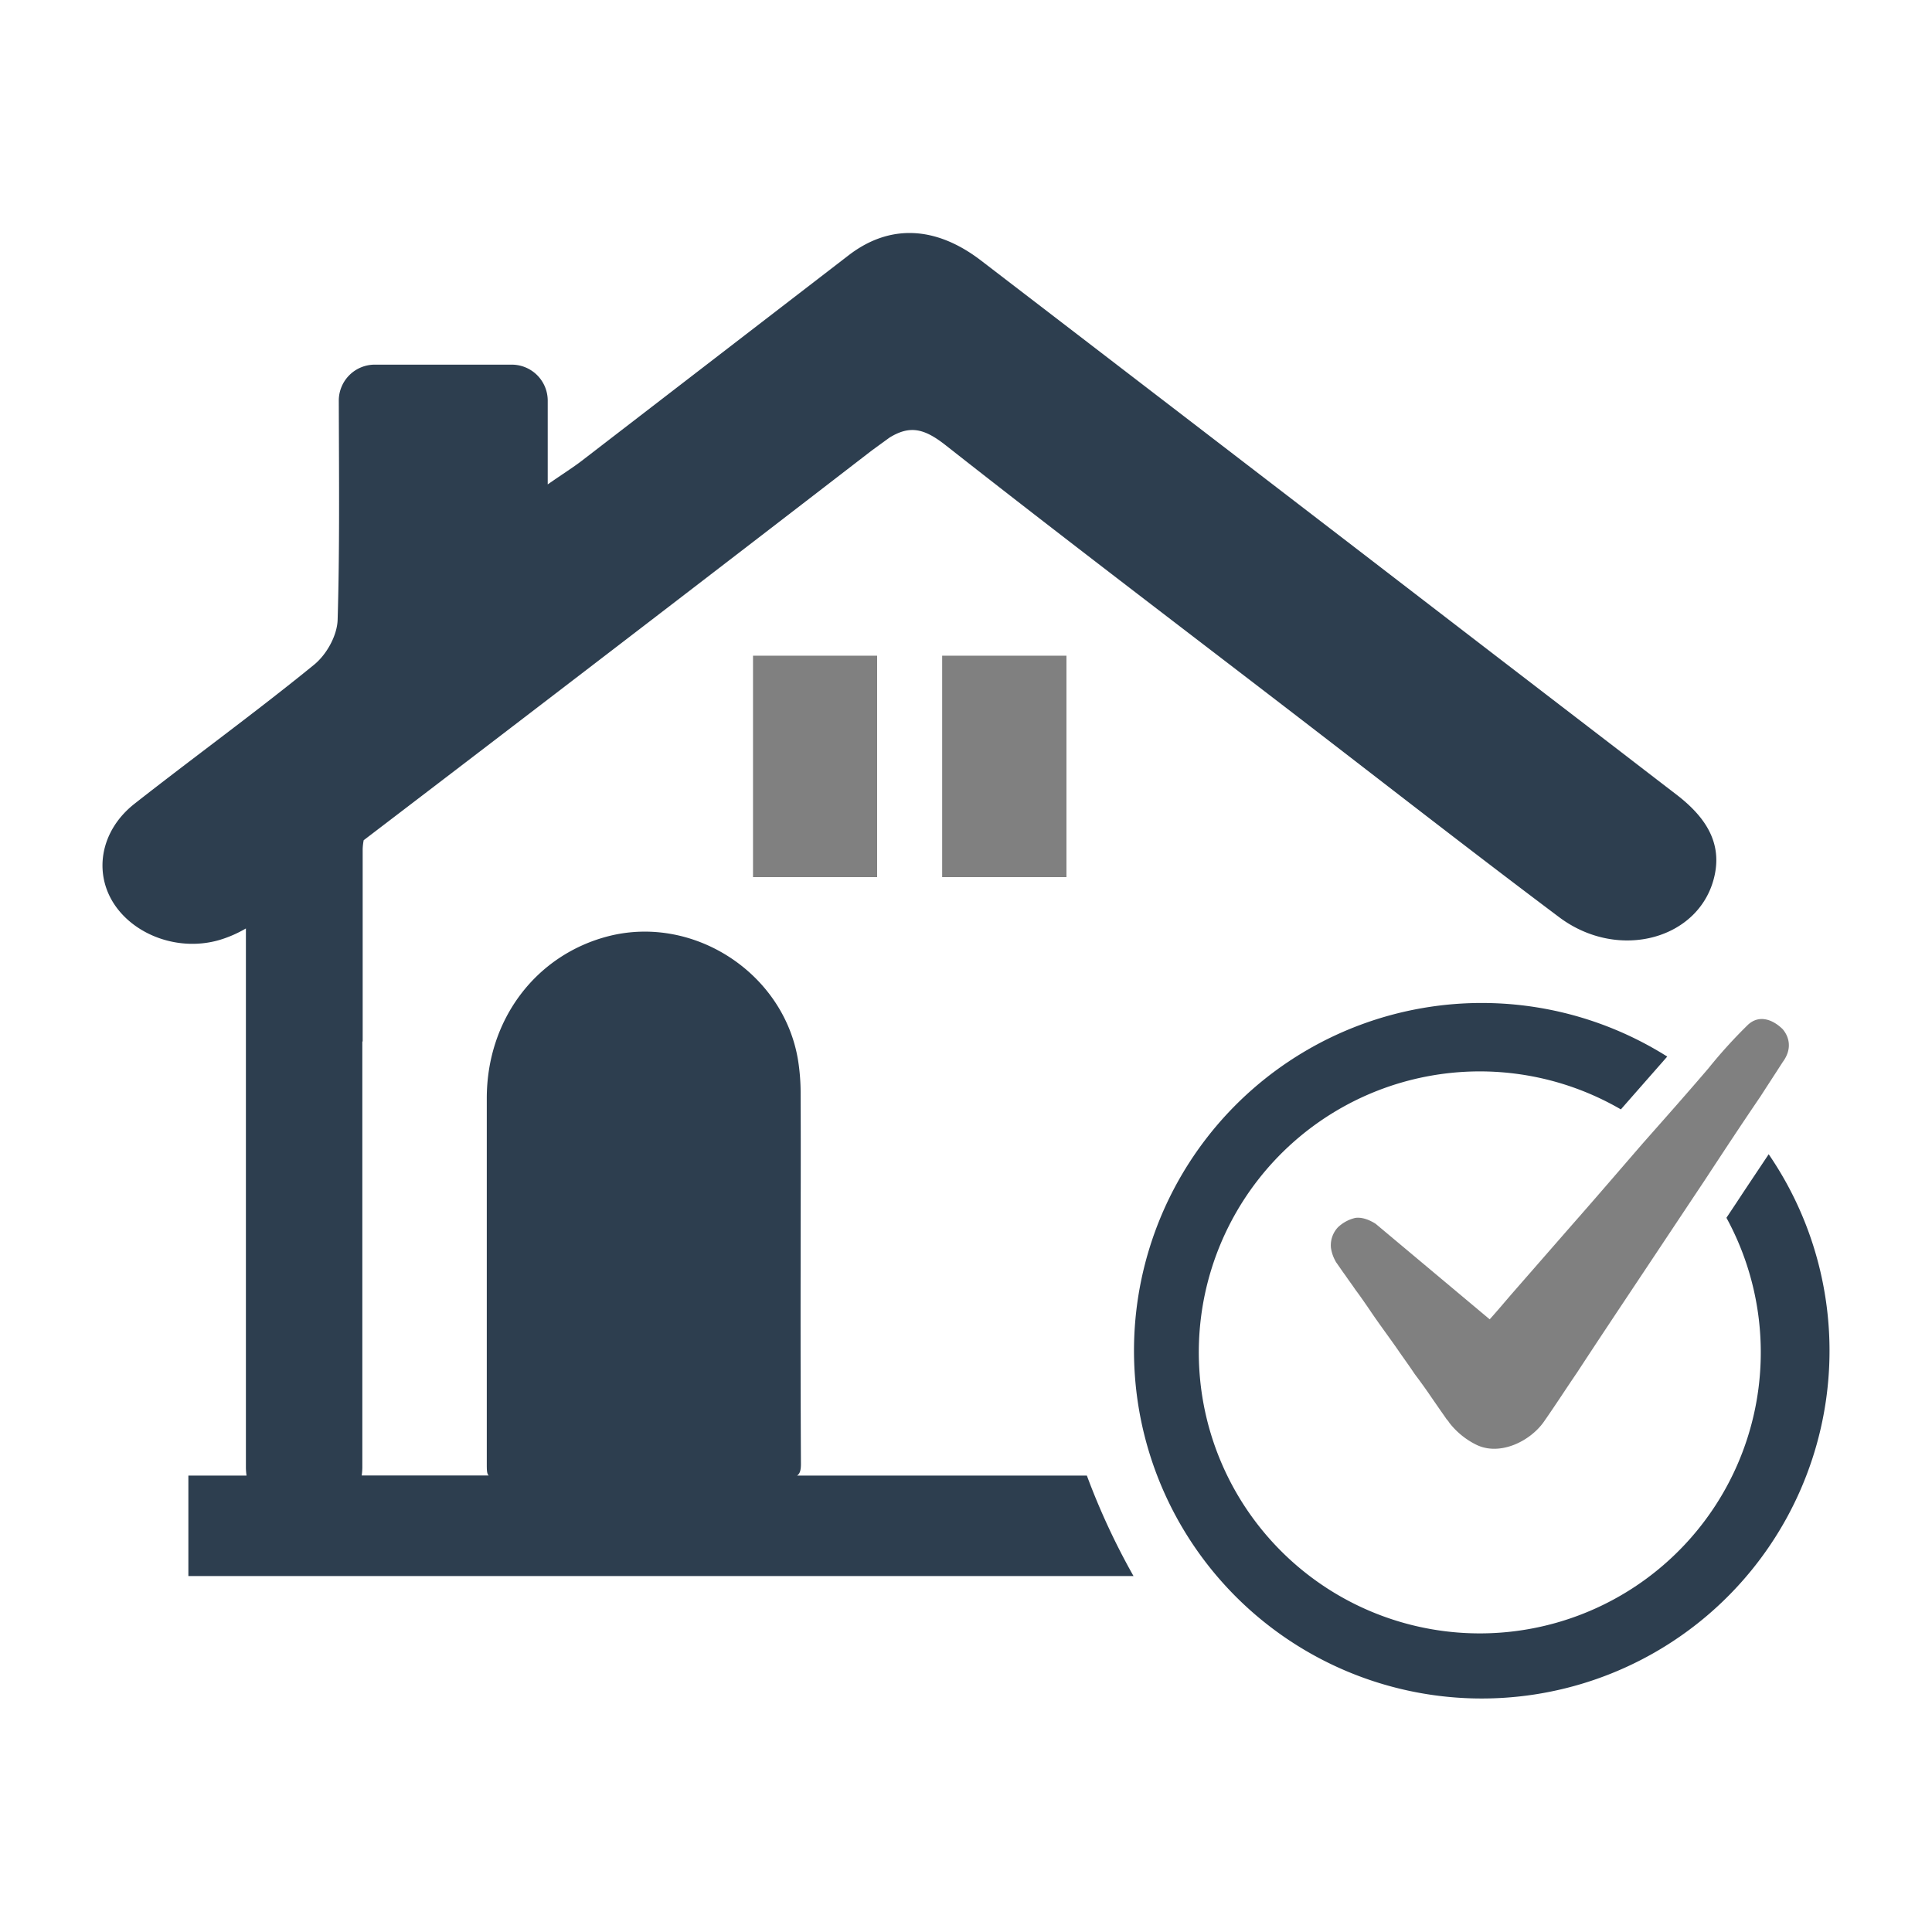
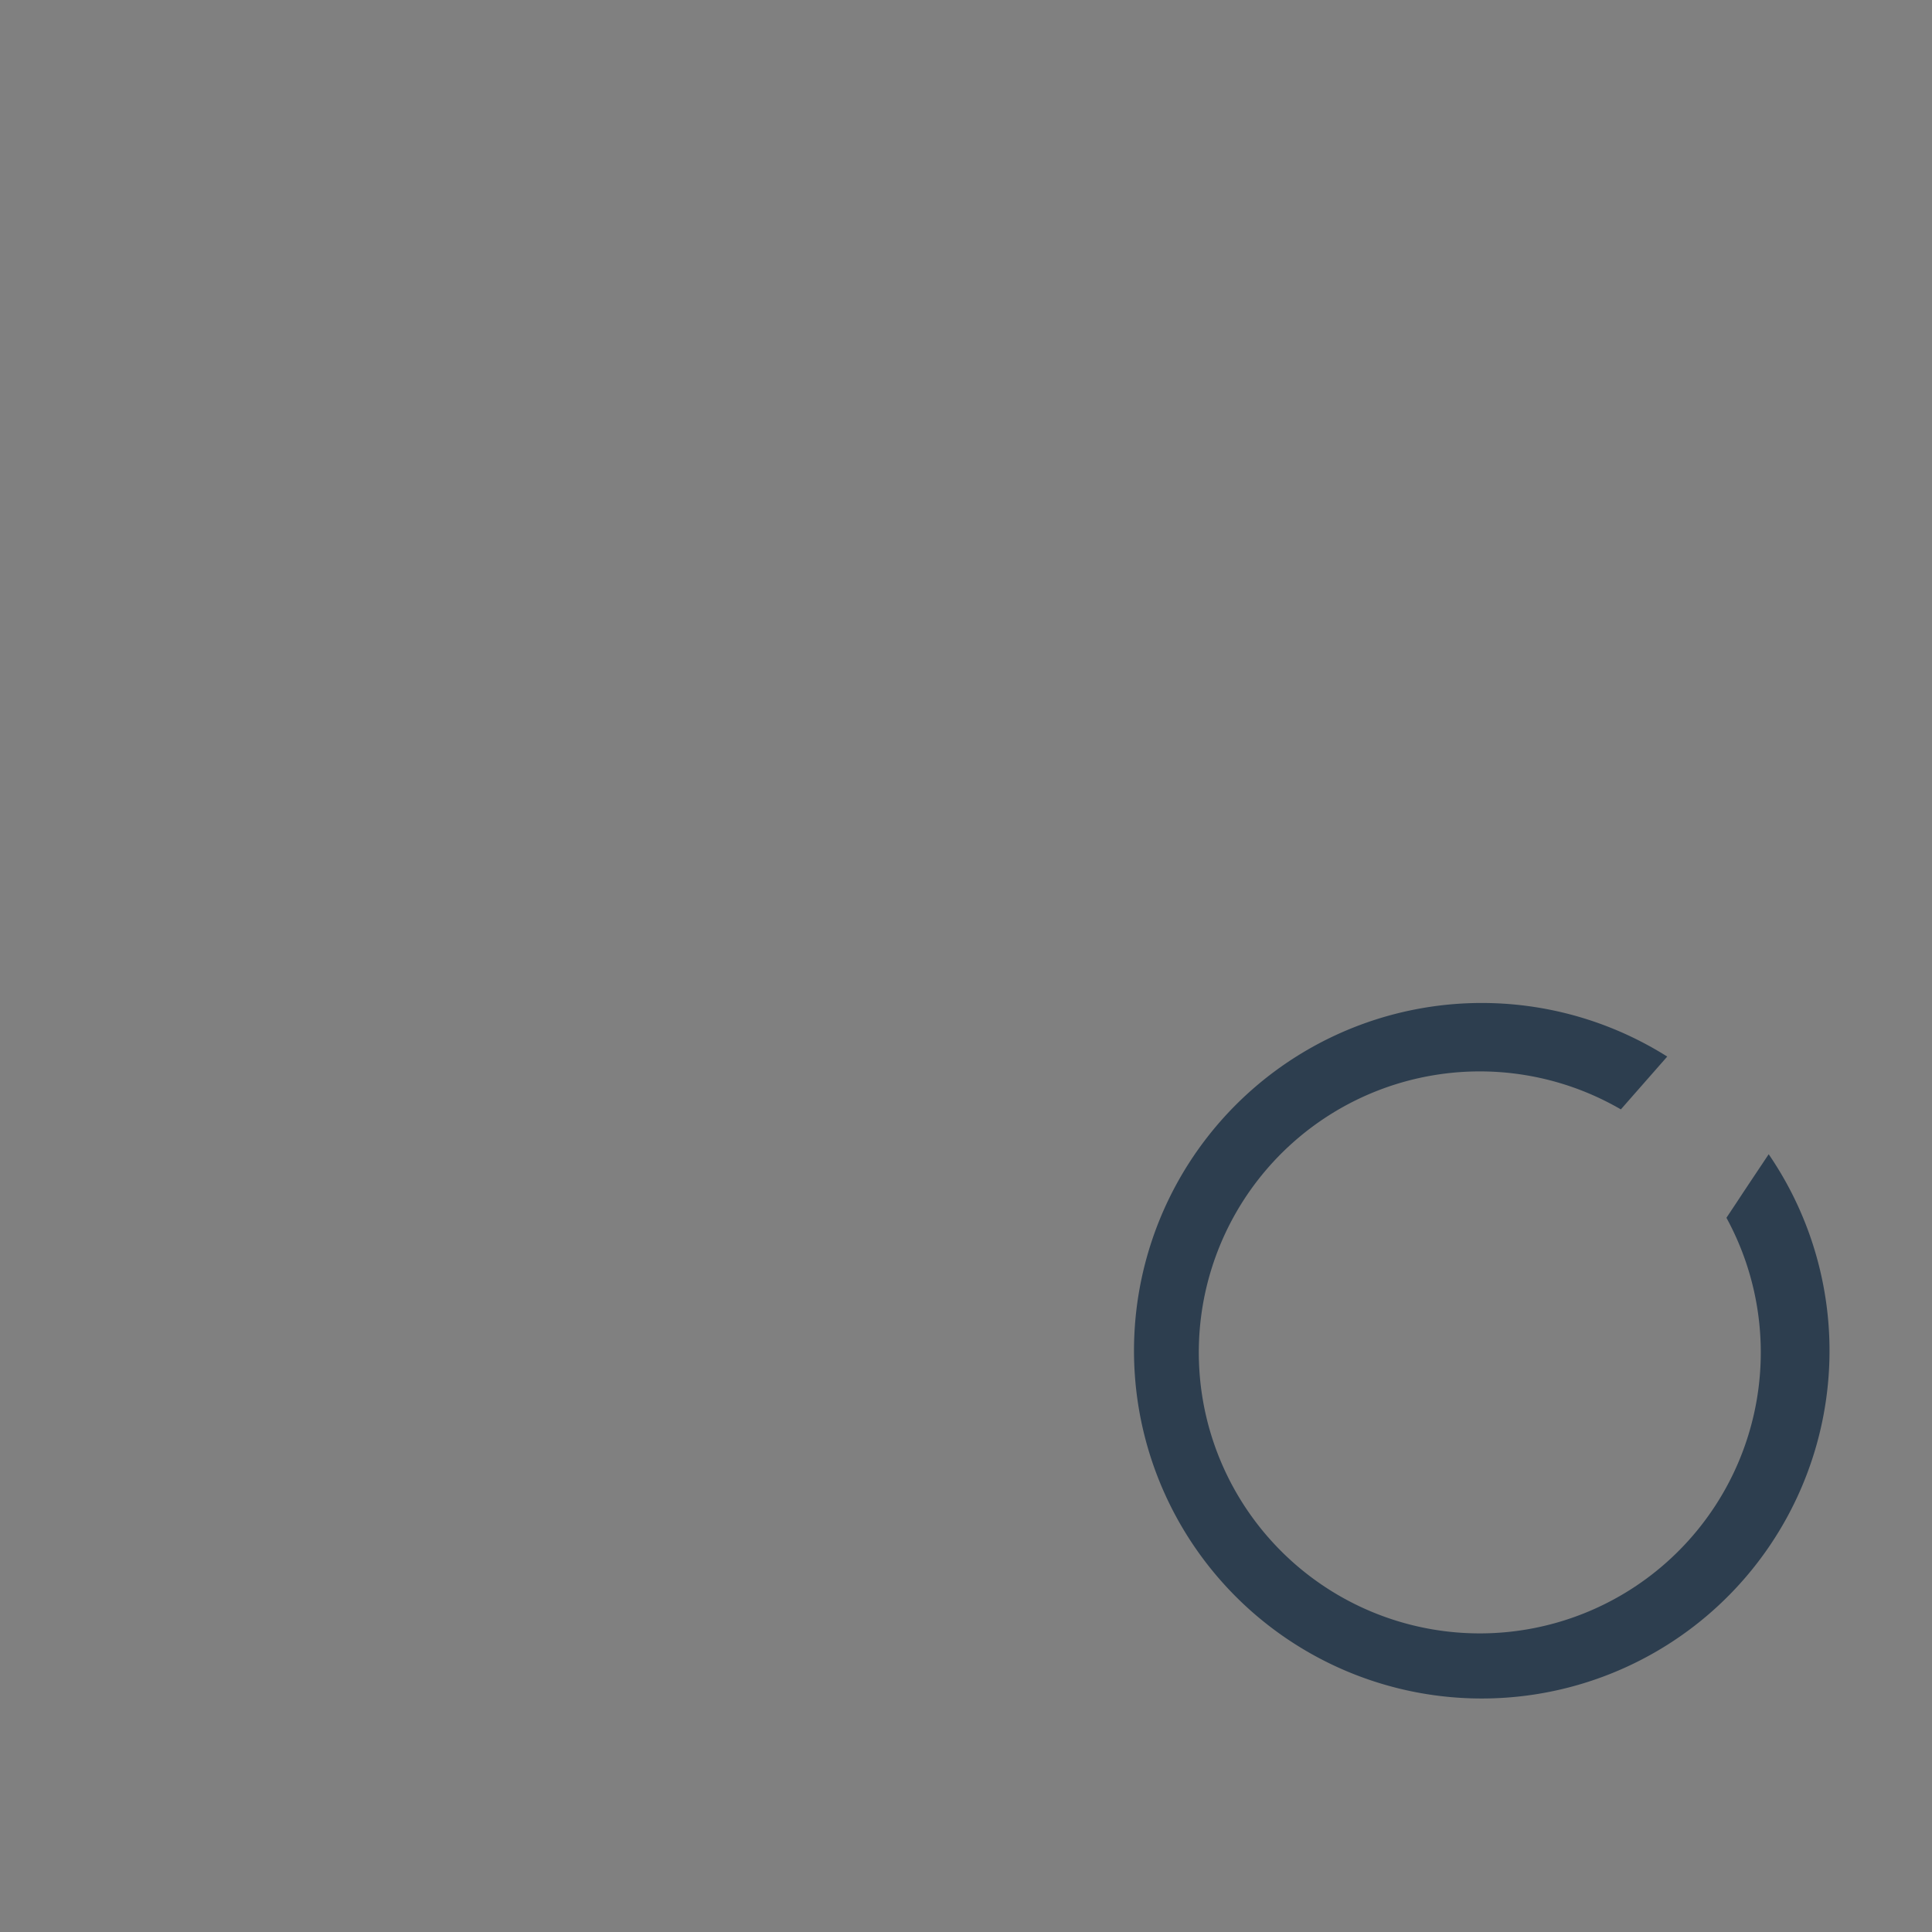
<svg xmlns="http://www.w3.org/2000/svg" viewBox="0 0 500 500">
  <rect x="0" y="0" width="500" height="500" fill="#808080" stroke="none" />
  <defs>
    <style>.cls-1{fill:#fff;}.cls-2{fill:#2d3e4f;}</style>
  </defs>
  <g id="Layer_2" data-name="Layer 2">
    <g id="Inverted_Use_1" data-name="Inverted Use 1">
      <g id="House">
-         <path class="cls-1" d="M0,0V500H500V0ZM227,227H194.88V169.69H227Zm49,0H243.83V169.69H276Zm185.34,47.9c-1.88,2.92-3.86,5.95-5.74,8.87-4.9,7.19-9.7,14.49-14.49,21.79-5.84,8.76-11.58,17.41-17.42,26.17-5.21,7.83-10.42,15.64-15.53,23.46-2.92,4.28-5.74,8.66-8.66,12.83-3.65,5.11-11.47,8.86-17.51,5.84a20.08,20.08,0,0,1-6.89-5.63,5.09,5.09,0,0,0-.73-.94c-.62-.94-1.25-1.78-1.88-2.71q-1.39-2-2.81-4.07c-1.15-1.67-2.3-3.23-3.55-4.9-1.25-1.88-2.61-3.76-3.85-5.53-1.36-2-2.72-3.86-4.07-5.74s-2.61-3.65-3.86-5.52c-1.15-1.67-2.29-3.34-3.54-5-.84-1.25-1.78-2.5-2.71-3.86-.74-1-1.46-2.08-2.2-3.13a2.53,2.53,0,0,1-.31-.52,9.71,9.71,0,0,1-1.15-3.44,6.82,6.82,0,0,1,1.78-5.21,9.65,9.65,0,0,1,4.27-2.4s2.09-.73,5.53,1.46l29.51,24.72c2.08-2.3,4.07-4.7,6.15-7.09l15.12-17.31c6.25-7.09,12.41-14.29,18.56-21.38,5.63-6.36,11.26-12.72,16.79-19.19a128.4,128.4,0,0,1,10.22-11.26c2.92-2.71,6.46-1.35,9,1.15C461.32,266.37,465,270,461.32,274.92Z" />
-         <path class="cls-2" d="M433.77,205.57q-7.12-5.46-14.24-10.95h0q-33.16-25.44-66.3-50.94-49.68-38.16-99.4-76.3c-11.77-9-23.71-9.4-34.22-1.3Q185,92.73,150.42,119.36c-2.14,1.63-4.46,3.08-8.67,6V103.69a9.32,9.32,0,0,0-9.32-9.32H97a9.31,9.31,0,0,0-9.32,9.34c.06,21.06.23,38.87-.3,56.67-.11,4-2.76,8.94-6.13,11.68-15.15,12.34-31.11,23.91-46.5,36-8.85,7-10.63,18-5,26.22,5.39,7.86,16.62,12,27,9a31.07,31.07,0,0,0,6.89-3V379.88a17,17,0,0,0,.16,2H48.75v26h244.6a180.81,180.81,0,0,1-12.07-26h-75c.75-.5,1-1.42,1-3q-.12-25-.08-49.93c0-15.23.08-30.46,0-45.69a54,54,0,0,0-.67-8.9c-3.66-22.39-26.8-37.62-48.85-32.13-18.89,4.75-31.7,21.56-31.7,42v94.46c0,1.74,0,2.74.5,3.16H93.61a16.84,16.84,0,0,0,.16-2V269.53h.09V219.68a15.08,15.08,0,0,1,.26-2.23q65.94-50.3,131.56-100.91l4.54-3.3c5.25-3.21,8.93-2.41,14.53,2,29.8,23.44,60.07,46.41,90.18,69.55,22.83,17.55,45.51,35.26,68.57,52.57,15.52,11.66,36.94,5.58,40.31-11.15C445.55,217.56,441,211.1,433.77,205.57Z" />
        <path class="cls-2" d="M457.72,298.74c-2.74,4.12-5.53,8.26-8.22,12.36l-2.7,4.06a72.72,72.72,0,1,1-27.32-28.05c4-4.57,8-9.11,12-13.67a90,90,0,1,0,26.27,25.3Z" />
      </g>
    </g>
  </g>
</svg>